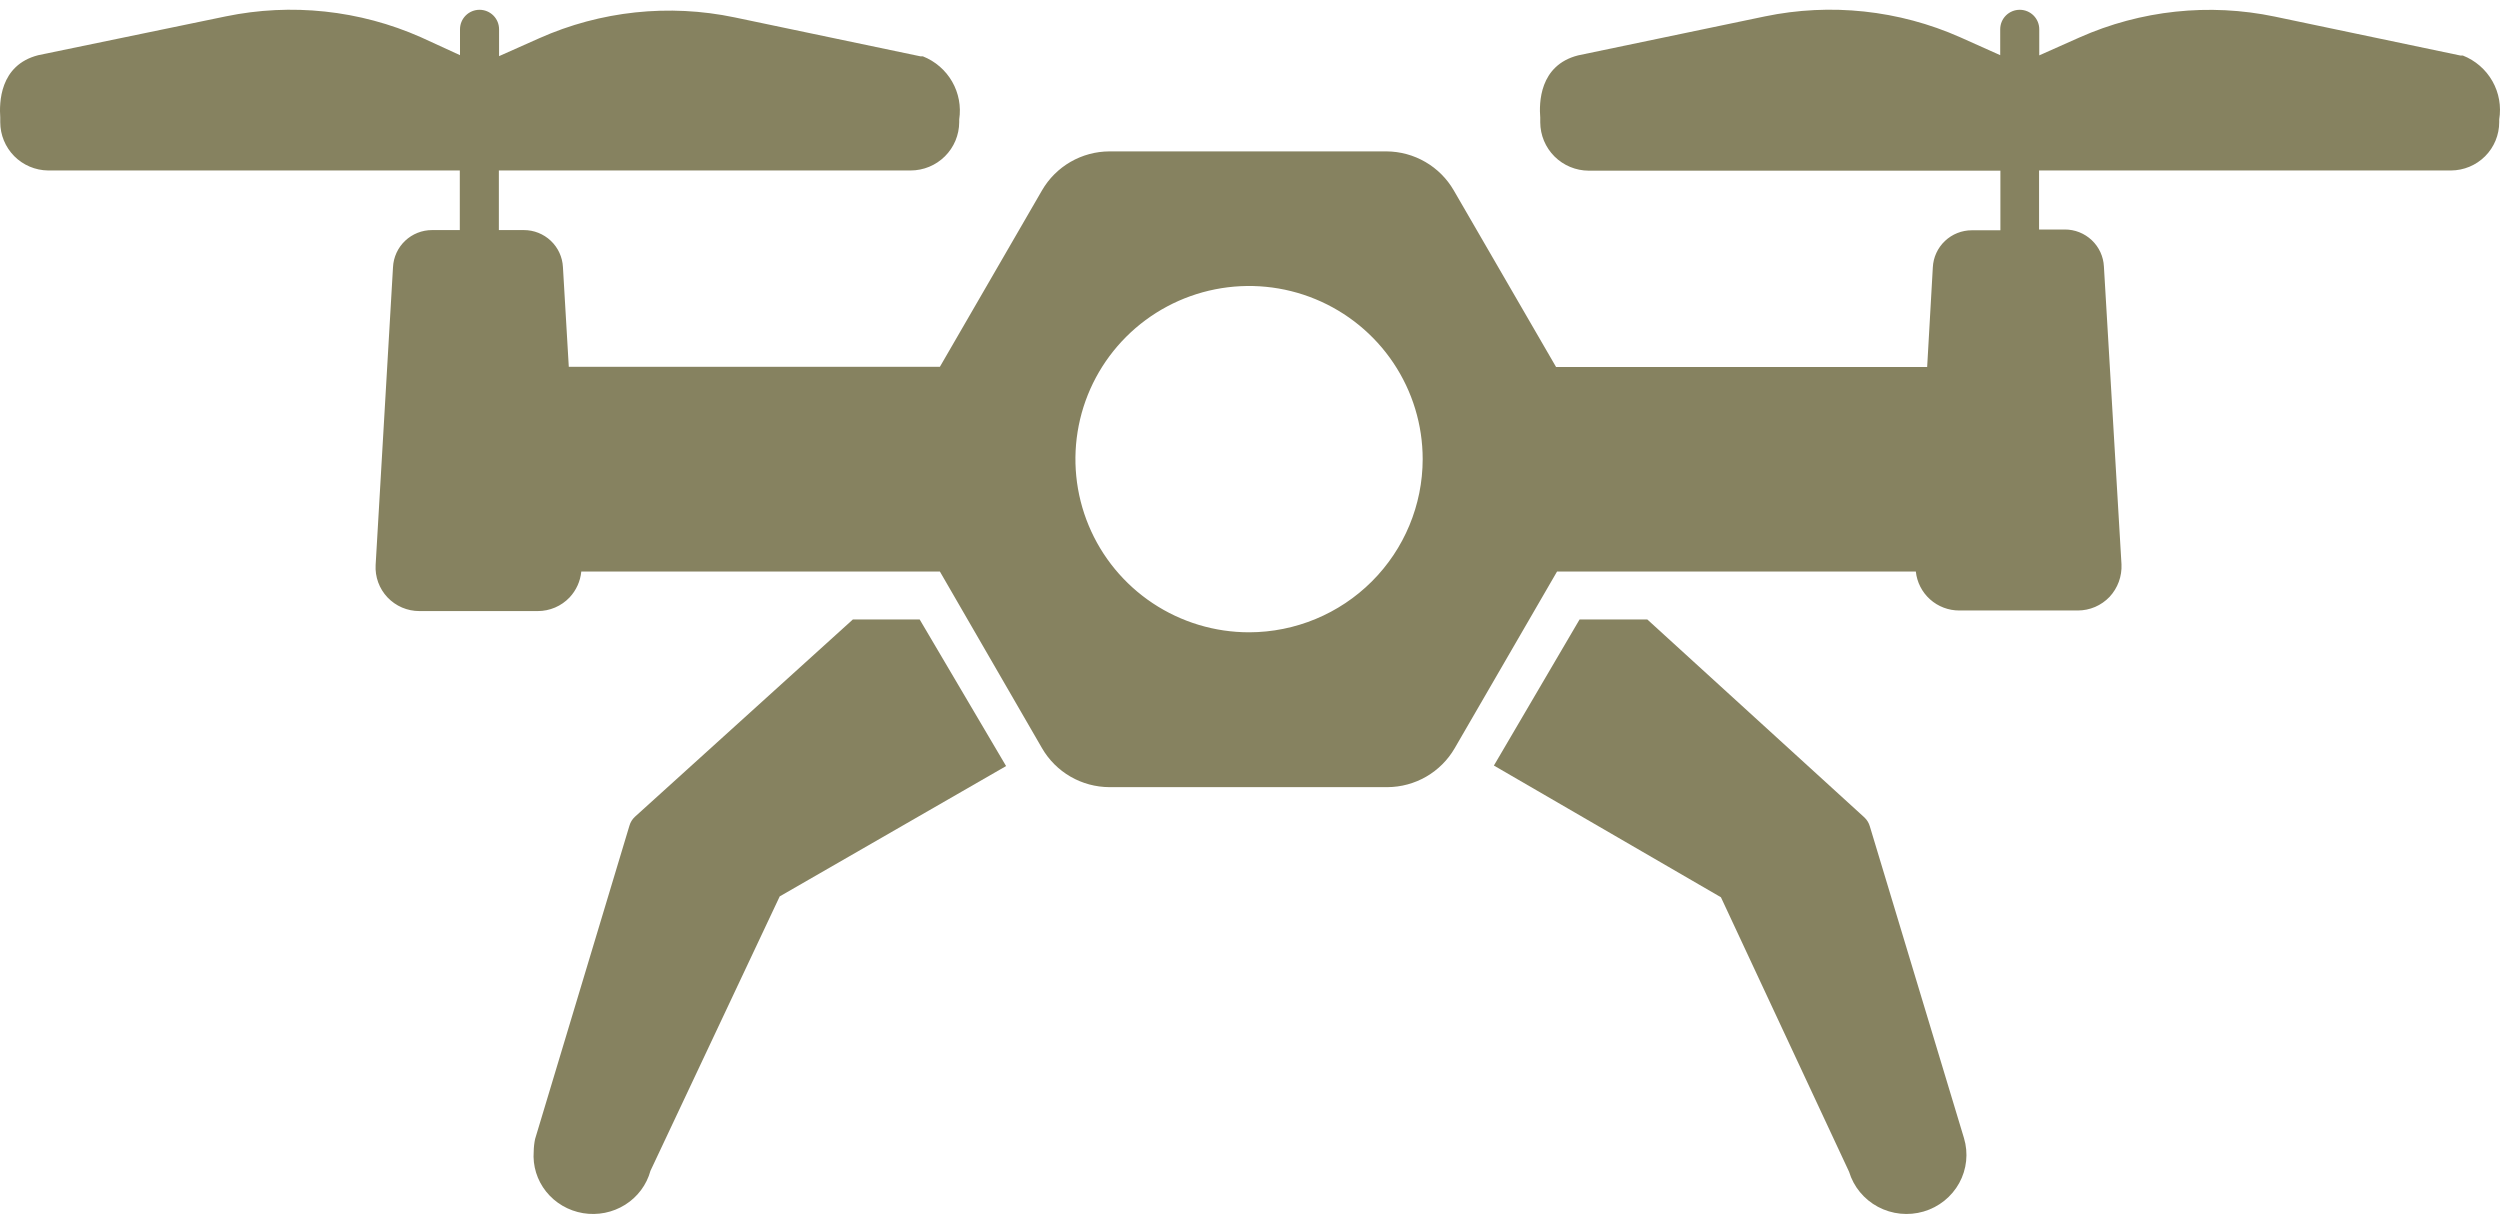
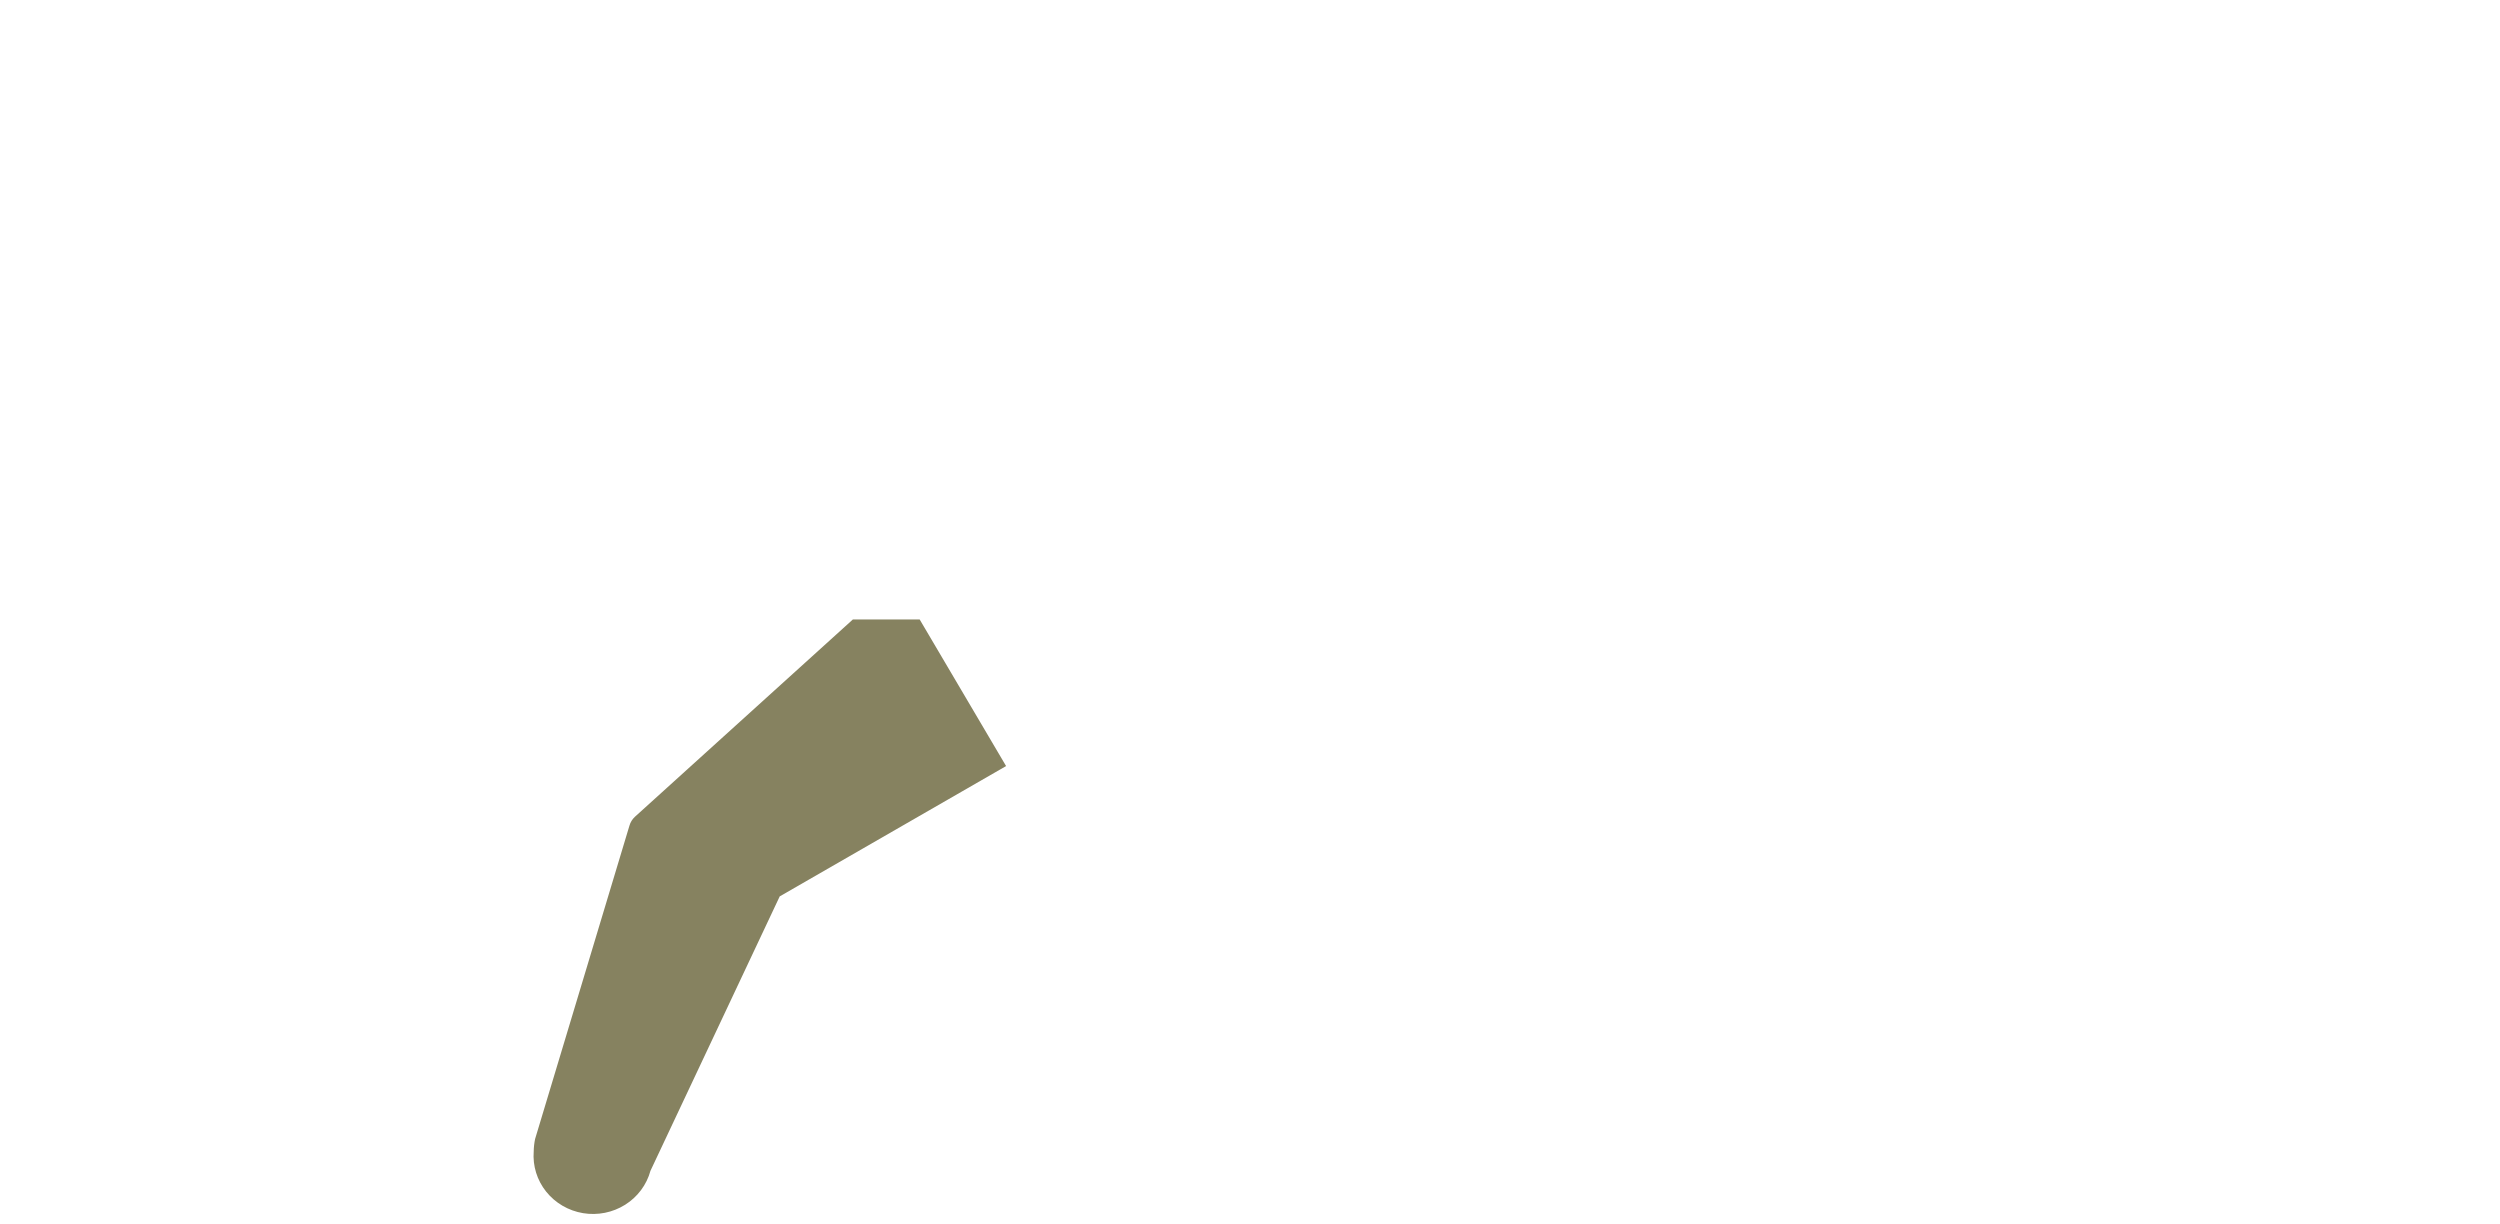
<svg xmlns="http://www.w3.org/2000/svg" width="190" height="93" viewBox="0 0 190 93" fill="none">
-   <path d="M142.105 62.795C142.032 62.542 141.892 62.312 141.7 62.13L125.195 47.079H120.048L113.536 58.182L130.791 68.192L140.529 89.053C140.874 90.194 141.664 91.153 142.726 91.72C143.788 92.287 145.035 92.415 146.194 92.076C147.352 91.737 148.325 90.958 148.901 89.912C149.476 88.865 149.606 87.636 149.262 86.495L142.105 62.795Z" fill="#868260" />
  <path d="M64.818 47.079L48.245 62.083C48.052 62.265 47.911 62.494 47.839 62.746L40.667 86.564C40.602 86.874 40.567 87.19 40.562 87.507C40.477 88.606 40.814 89.696 41.508 90.564C42.202 91.432 43.202 92.015 44.312 92.2C45.422 92.384 46.563 92.156 47.511 91.561C48.459 90.966 49.145 90.045 49.435 88.981L59.258 68.126L76.463 58.221L69.895 47.079H64.818Z" fill="#868260" />
-   <path d="M187.18 4.222H187.001L172.885 1.262C167.894 0.22 162.7 0.775 158.042 2.846L154.984 4.208V2.224C154.984 1.831 154.828 1.455 154.549 1.177C154.271 0.9 153.894 0.744 153.5 0.744C153.106 0.744 152.729 0.9 152.45 1.177C152.172 1.455 152.016 1.831 152.016 2.224V4.193L148.973 2.831C144.314 0.765 139.121 0.211 134.129 1.247L119.939 4.208C116.97 4.963 116.97 7.864 117.059 8.945V9.3C117.063 10.272 117.452 11.204 118.142 11.892C118.831 12.579 119.765 12.967 120.74 12.971H152.03V17.501H149.863C149.101 17.5 148.367 17.791 147.815 18.315C147.262 18.839 146.933 19.554 146.895 20.314L146.464 27.893H118.262L110.484 14.466C109.966 13.571 109.222 12.827 108.326 12.308C107.43 11.788 106.414 11.512 105.377 11.506H84.315C83.276 11.509 82.257 11.785 81.358 12.304C80.459 12.824 79.713 13.569 79.194 14.466L71.431 27.878H43.228L42.783 20.299C42.745 19.539 42.415 18.824 41.862 18.3C41.31 17.777 40.576 17.485 39.814 17.486H37.914V12.956H69.204C70.182 12.956 71.12 12.57 71.812 11.882C72.505 11.194 72.896 10.26 72.9 9.285V9.078C73.052 8.085 72.861 7.07 72.36 6.199C71.858 5.328 71.075 4.652 70.139 4.282H69.961L55.83 1.321C50.839 0.277 45.644 0.831 40.987 2.905L37.929 4.267V2.224C37.929 1.831 37.773 1.455 37.494 1.177C37.216 0.9 36.838 0.744 36.445 0.744C36.051 0.744 35.673 0.9 35.395 1.177C35.117 1.455 34.96 1.831 34.96 2.224V4.193L31.992 2.831C27.332 0.768 22.14 0.214 17.148 1.247L2.913 4.193C-0.055 4.948 -0.055 7.849 0.019 8.93V9.285C0.019 10.251 0.401 11.178 1.081 11.866C1.762 12.553 2.687 12.945 3.656 12.956H34.945V17.486H32.838C32.075 17.485 31.342 17.777 30.789 18.3C30.237 18.824 29.907 19.539 29.869 20.299L28.548 42.933C28.522 43.384 28.588 43.836 28.743 44.261C28.899 44.686 29.139 45.074 29.451 45.403C29.762 45.731 30.138 45.993 30.554 46.172C30.971 46.35 31.419 46.442 31.873 46.441H40.868C41.321 46.442 41.769 46.35 42.185 46.172C42.601 45.994 42.976 45.733 43.288 45.405C43.794 44.865 44.108 44.172 44.178 43.436H71.431L79.194 56.862C79.713 57.76 80.459 58.505 81.358 59.025C82.257 59.544 83.276 59.819 84.315 59.823H105.452C106.488 59.817 107.504 59.54 108.4 59.021C109.296 58.502 110.04 57.758 110.558 56.862L118.336 43.436H145.603C145.688 44.251 146.074 45.006 146.686 45.553C147.297 46.1 148.091 46.401 148.913 46.397H157.908C158.361 46.397 158.809 46.306 159.225 46.128C159.641 45.949 160.017 45.688 160.328 45.361C160.636 45.029 160.874 44.64 161.03 44.215C161.185 43.791 161.254 43.34 161.233 42.888L159.897 20.254C159.859 19.495 159.53 18.779 158.977 18.256C158.424 17.732 157.691 17.441 156.929 17.442H154.969V12.956H186.274C187.248 12.952 188.18 12.564 188.868 11.876C189.555 11.188 189.94 10.256 189.94 9.285V9.078C190.106 8.076 189.923 7.047 189.421 6.164C188.918 5.28 188.127 4.595 187.18 4.222ZM94.943 48.055C92.332 48.058 89.779 47.288 87.607 45.844C85.435 44.4 83.742 42.345 82.741 39.941C81.74 37.537 81.476 34.89 81.984 32.336C82.491 29.783 83.747 27.436 85.592 25.594C87.436 23.752 89.788 22.498 92.348 21.989C94.908 21.48 97.562 21.739 99.974 22.735C102.386 23.731 104.448 25.417 105.899 27.582C107.349 29.746 108.124 32.291 108.124 34.895C108.12 38.381 106.73 41.724 104.259 44.191C101.789 46.657 98.439 48.047 94.943 48.055Z" fill="#868260" />
</svg>